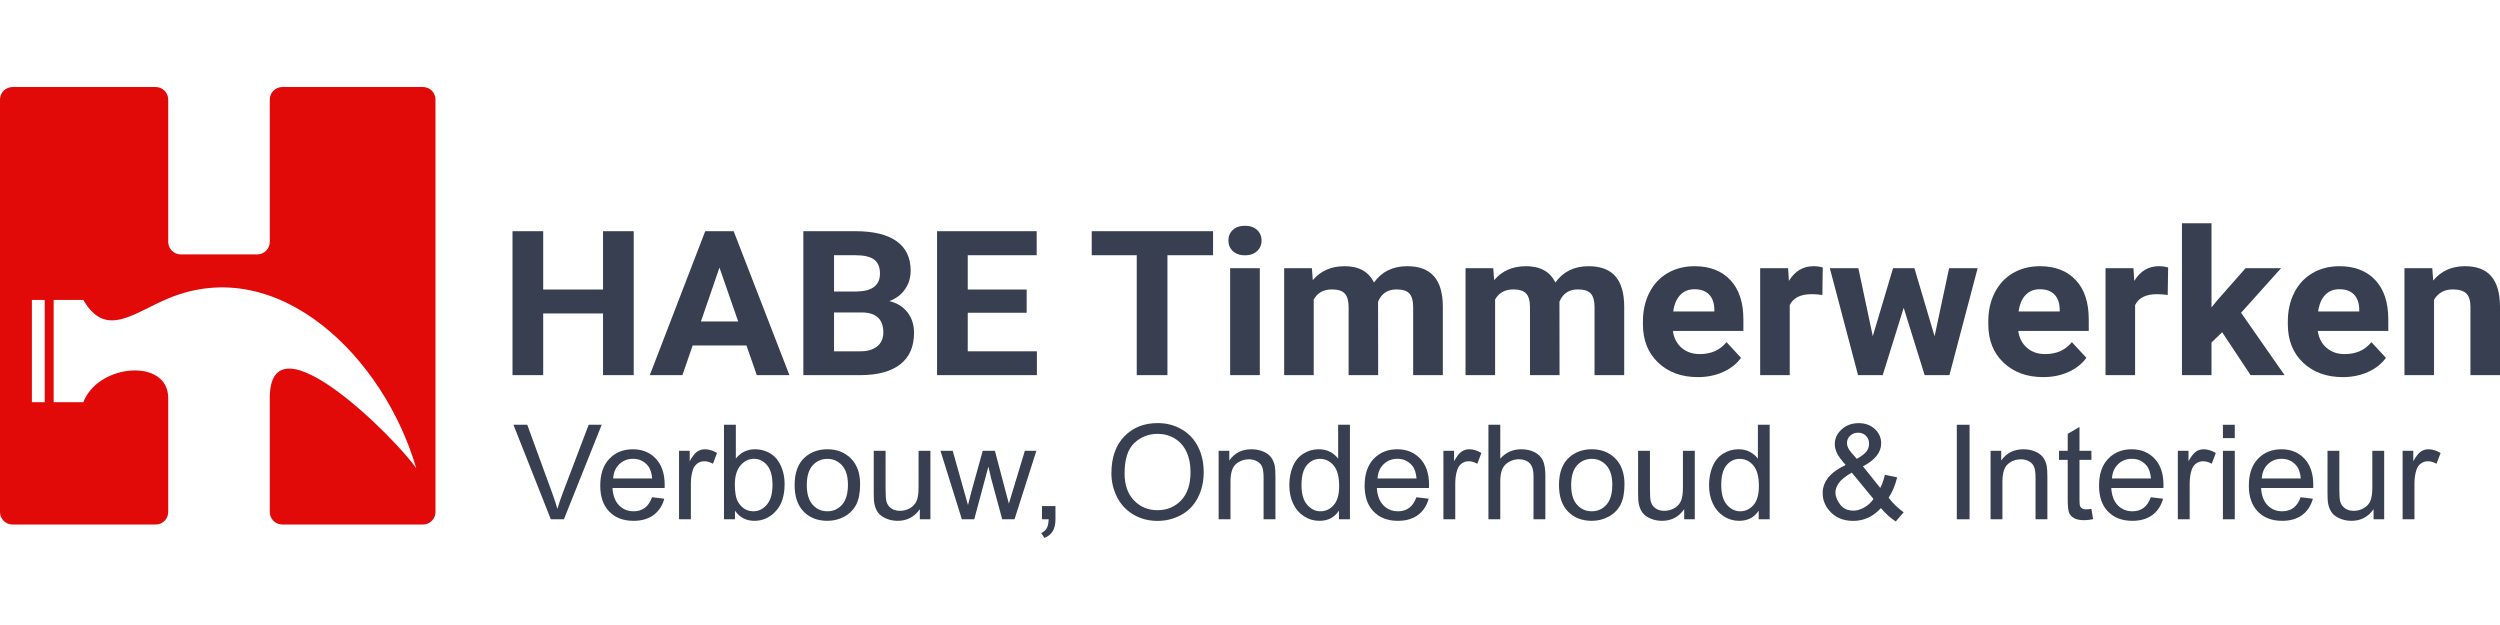
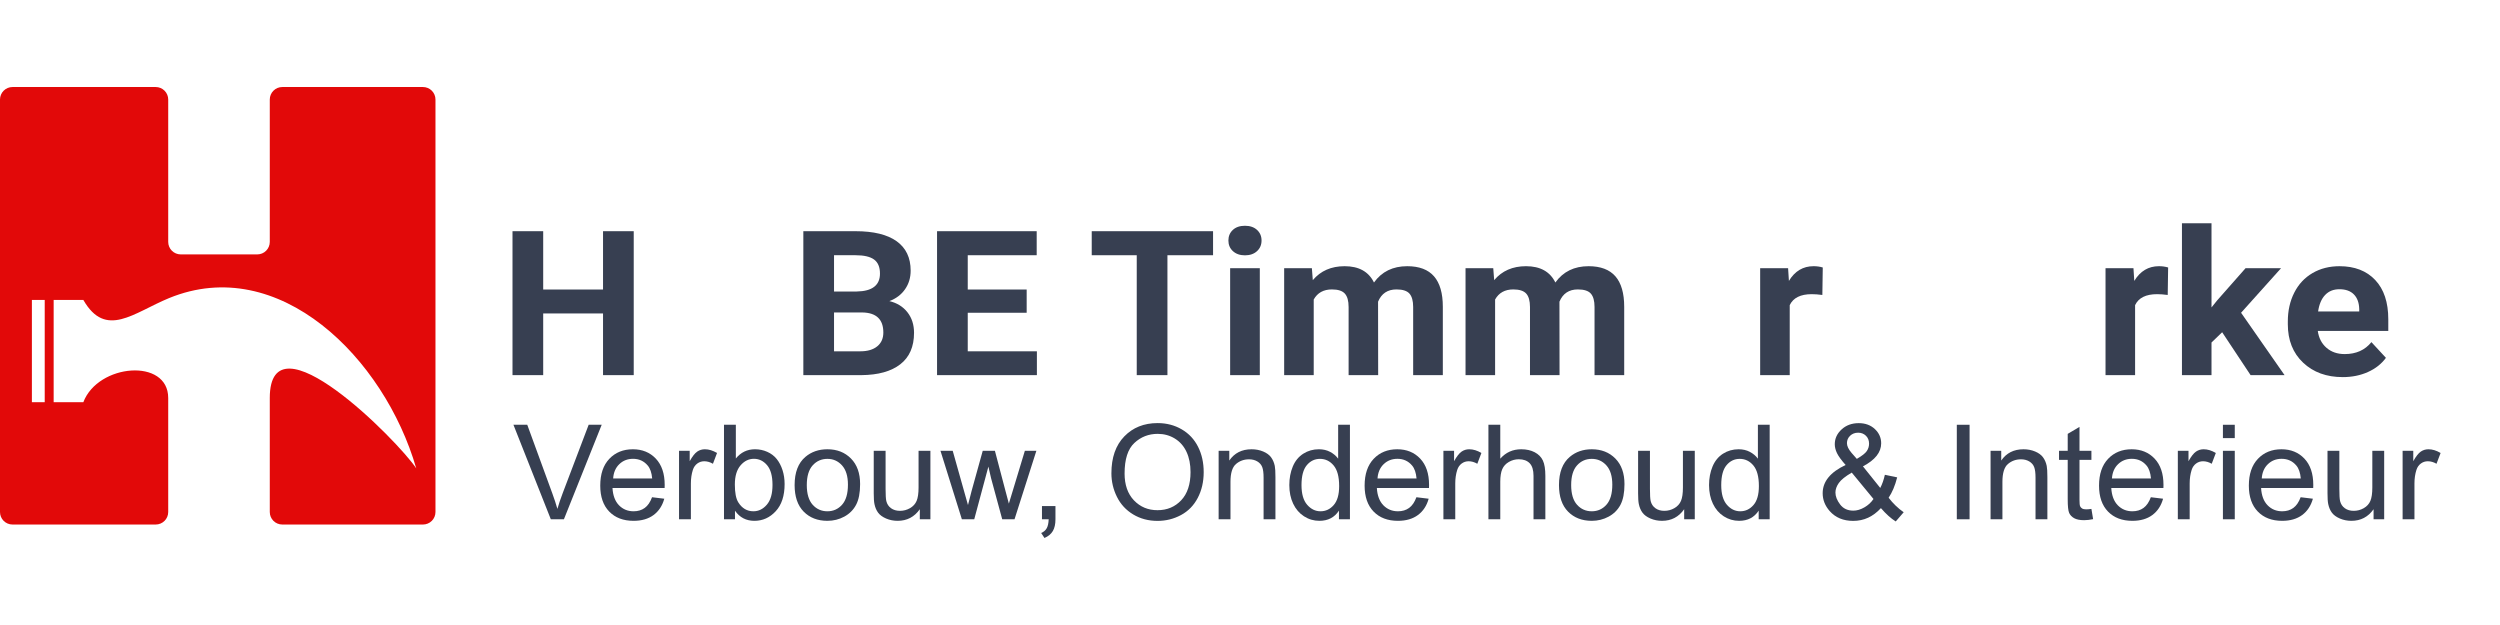
<svg xmlns="http://www.w3.org/2000/svg" width="100%" height="100%" viewBox="0 0 300 75" version="1.1" xml:space="preserve" style="fill-rule:evenodd;clip-rule:evenodd;stroke-linejoin:round;stroke-miterlimit:2;">
  <g>
    <g>
      <path d="M76.047,45.016l-3.683,0l0,-7.402l-7.181,-0l-0,7.402l-3.683,0l0,-17.272l3.683,0l-0,6.999l7.181,0l0,-6.999l3.683,0l0,17.272Z" style="fill:#373f51;fill-rule:nonzero;" />
-       <path d="M89.575,41.457l-6.457,0l-1.227,3.559l-3.916,0l6.653,-17.272l3.413,0l6.69,17.272l-3.916,0l-1.24,-3.559Zm-5.462,-2.882l4.468,-0l-2.246,-6.465l-2.222,6.465Z" style="fill:#373f51;fill-rule:nonzero;" />
      <path d="M96.401,45.016l-0,-17.272l6.261,0c2.169,0 3.814,0.402 4.935,1.204c1.121,0.803 1.682,1.979 1.682,3.529c-0,0.847 -0.225,1.592 -0.676,2.236c-0.45,0.645 -1.076,1.118 -1.878,1.418c0.917,0.221 1.639,0.668 2.167,1.341c0.528,0.672 0.792,1.494 0.792,2.467c-0,1.661 -0.549,2.918 -1.645,3.772c-1.097,0.854 -2.66,1.289 -4.69,1.305l-6.948,0Zm3.683,-7.521l-0,4.662l3.155,0c0.867,0 1.544,-0.199 2.031,-0.599c0.487,-0.399 0.731,-0.951 0.731,-1.655c-0,-1.581 -0.847,-2.384 -2.541,-2.408l-3.376,0Zm-0,-2.515l2.725,0c1.858,-0.031 2.787,-0.747 2.787,-2.147c-0,-0.783 -0.236,-1.346 -0.706,-1.69c-0.471,-0.344 -1.213,-0.516 -2.228,-0.516l-2.578,-0l-0,4.353Z" style="fill:#373f51;fill-rule:nonzero;" />
      <path d="M123.2,37.531l-7.071,-0l-0,4.626l8.298,0l0,2.859l-11.981,0l-0,-17.272l11.957,0l-0,2.883l-8.274,-0l-0,4.116l7.071,0l-0,2.788Z" style="fill:#373f51;fill-rule:nonzero;" />
      <path d="M145.567,30.627l-5.475,-0l-0,14.389l-3.683,0l-0,-14.389l-5.402,-0l0,-2.883l14.56,0l-0,2.883Z" style="fill:#373f51;fill-rule:nonzero;" />
      <path d="M151.177,45.016l-3.56,0l-0,-12.835l3.56,-0l-0,12.835Zm-3.769,-16.157c0,-0.514 0.178,-0.937 0.534,-1.269c0.356,-0.332 0.841,-0.498 1.455,-0.498c0.605,-0 1.088,0.166 1.448,0.498c0.361,0.332 0.541,0.755 0.541,1.269c-0,0.522 -0.183,0.949 -0.547,1.281c-0.364,0.333 -0.845,0.499 -1.442,0.499c-0.598,-0 -1.078,-0.166 -1.443,-0.499c-0.364,-0.332 -0.546,-0.759 -0.546,-1.281Z" style="fill:#373f51;fill-rule:nonzero;" />
      <path d="M157.425,32.181l0.111,1.435c0.941,-1.115 2.214,-1.672 3.818,-1.672c1.71,-0 2.885,0.652 3.523,1.957c0.933,-1.305 2.263,-1.957 3.99,-1.957c1.44,-0 2.512,0.405 3.216,1.215c0.704,0.811 1.056,2.031 1.056,3.66l-0,8.197l-3.56,0l-0,-8.185c-0,-0.728 -0.148,-1.259 -0.442,-1.596c-0.295,-0.336 -0.815,-0.504 -1.559,-0.504c-1.064,0 -1.801,0.491 -2.21,1.471l0.012,8.814l-3.547,0l-0,-8.173c-0,-0.744 -0.152,-1.281 -0.455,-1.614c-0.302,-0.332 -0.818,-0.498 -1.546,-0.498c-1.007,0 -1.735,0.404 -2.186,1.21l0,9.075l-3.547,0l-0,-12.835l3.326,-0Z" style="fill:#373f51;fill-rule:nonzero;" />
      <path d="M179.191,32.181l0.11,1.435c0.942,-1.115 2.214,-1.672 3.818,-1.672c1.711,-0 2.885,0.652 3.524,1.957c0.933,-1.305 2.262,-1.957 3.989,-1.957c1.441,-0 2.513,0.405 3.217,1.215c0.703,0.811 1.055,2.031 1.055,3.66l0,8.197l-3.56,0l0,-8.185c0,-0.728 -0.147,-1.259 -0.442,-1.596c-0.294,-0.336 -0.814,-0.504 -1.559,-0.504c-1.064,0 -1.8,0.491 -2.209,1.471l0.012,8.814l-3.548,0l0,-8.173c0,-0.744 -0.151,-1.281 -0.454,-1.614c-0.303,-0.332 -0.819,-0.498 -1.547,-0.498c-1.007,0 -1.735,0.404 -2.185,1.21l-0,9.075l-3.548,0l0,-12.835l3.327,-0Z" style="fill:#373f51;fill-rule:nonzero;" />
-       <path d="M203.743,45.253c-1.948,0 -3.533,-0.577 -4.757,-1.732c-1.223,-1.154 -1.835,-2.692 -1.835,-4.614l-0,-0.332c-0,-1.289 0.258,-2.442 0.773,-3.458c0.516,-1.016 1.246,-1.799 2.192,-2.349c0.945,-0.55 2.023,-0.824 3.234,-0.824c1.817,-0 3.247,0.553 4.291,1.66c1.043,1.107 1.565,2.677 1.565,4.71l-0,1.4l-8.458,-0c0.114,0.838 0.46,1.51 1.037,2.016c0.577,0.506 1.307,0.759 2.191,0.759c1.367,0 2.435,-0.478 3.204,-1.435l1.744,1.886c-0.532,0.728 -1.253,1.295 -2.161,1.702c-0.908,0.408 -1.915,0.611 -3.02,0.611Zm-0.405,-10.545c-0.704,-0 -1.275,0.23 -1.712,0.691c-0.438,0.46 -0.719,1.12 -0.841,1.978l4.935,-0l-0,-0.275c-0.017,-0.762 -0.23,-1.352 -0.639,-1.769c-0.409,-0.417 -0.99,-0.625 -1.743,-0.625Z" style="fill:#373f51;fill-rule:nonzero;" />
      <path d="M218.683,35.396c-0.483,-0.064 -0.908,-0.095 -1.277,-0.095c-1.342,-0 -2.222,0.439 -2.639,1.316l0,8.399l-3.548,0l0,-12.835l3.352,-0l0.098,1.53c0.712,-1.178 1.698,-1.767 2.958,-1.767c0.393,-0 0.762,0.051 1.105,0.154l-0.049,3.298Z" style="fill:#373f51;fill-rule:nonzero;" />
-       <path d="M232.15,40.354l1.743,-8.173l3.425,-0l-3.388,12.835l-2.971,0l-2.516,-8.078l-2.517,8.078l-2.959,0l-3.388,-12.835l3.425,-0l1.731,8.161l2.431,-8.161l2.566,-0l2.418,8.173Z" style="fill:#373f51;fill-rule:nonzero;" />
-       <path d="M245.187,45.253c-1.948,0 -3.533,-0.577 -4.757,-1.732c-1.223,-1.154 -1.835,-2.692 -1.835,-4.614l-0,-0.332c-0,-1.289 0.258,-2.442 0.773,-3.458c0.516,-1.016 1.246,-1.799 2.192,-2.349c0.945,-0.55 2.023,-0.824 3.234,-0.824c1.817,-0 3.247,0.553 4.291,1.66c1.043,1.107 1.565,2.677 1.565,4.71l0,1.4l-8.458,-0c0.114,0.838 0.46,1.51 1.037,2.016c0.577,0.506 1.308,0.759 2.191,0.759c1.367,0 2.435,-0.478 3.205,-1.435l1.743,1.886c-0.532,0.728 -1.252,1.295 -2.161,1.702c-0.908,0.408 -1.915,0.611 -3.02,0.611Zm-0.405,-10.545c-0.704,-0 -1.275,0.23 -1.712,0.691c-0.438,0.46 -0.719,1.12 -0.841,1.978l4.935,-0l-0,-0.275c-0.017,-0.762 -0.229,-1.352 -0.639,-1.769c-0.409,-0.417 -0.99,-0.625 -1.743,-0.625Z" style="fill:#373f51;fill-rule:nonzero;" />
      <path d="M260.127,35.396c-0.483,-0.064 -0.908,-0.095 -1.276,-0.095c-1.343,-0 -2.222,0.439 -2.64,1.316l0,8.399l-3.548,0l0,-12.835l3.352,-0l0.098,1.53c0.712,-1.178 1.698,-1.767 2.958,-1.767c0.393,-0 0.762,0.051 1.105,0.154l-0.049,3.298Z" style="fill:#373f51;fill-rule:nonzero;" />
      <path d="M266.658,39.868l-1.277,1.233l0,3.915l-3.547,0l-0,-18.221l3.547,0l0,10.095l0.688,-0.854l3.4,-3.855l4.26,-0l-4.8,5.35l5.218,7.485l-4.076,0l-3.413,-5.148Z" style="fill:#373f51;fill-rule:nonzero;" />
      <path d="M281.132,45.253c-1.948,0 -3.534,-0.577 -4.757,-1.732c-1.224,-1.154 -1.836,-2.692 -1.836,-4.614l0,-0.332c0,-1.289 0.258,-2.442 0.774,-3.458c0.515,-1.016 1.246,-1.799 2.191,-2.349c0.945,-0.55 2.024,-0.824 3.235,-0.824c1.817,-0 3.247,0.553 4.29,1.66c1.044,1.107 1.566,2.677 1.566,4.71l-0,1.4l-8.459,-0c0.115,0.838 0.461,1.51 1.038,2.016c0.577,0.506 1.307,0.759 2.191,0.759c1.367,0 2.435,-0.478 3.204,-1.435l1.743,1.886c-0.532,0.728 -1.252,1.295 -2.16,1.702c-0.909,0.408 -1.916,0.611 -3.02,0.611Zm-0.405,-10.545c-0.704,-0 -1.275,0.23 -1.713,0.691c-0.438,0.46 -0.718,1.12 -0.841,1.978l4.935,-0l0,-0.275c-0.016,-0.762 -0.229,-1.352 -0.638,-1.769c-0.409,-0.417 -0.991,-0.625 -1.743,-0.625Z" style="fill:#373f51;fill-rule:nonzero;" />
-       <path d="M291.873,32.181l0.111,1.483c0.949,-1.147 2.222,-1.72 3.818,-1.72c1.407,-0 2.455,0.399 3.142,1.198c0.688,0.798 1.04,1.993 1.056,3.582l0,8.292l-3.548,0l0,-8.209c0,-0.727 -0.163,-1.255 -0.491,-1.583c-0.327,-0.329 -0.871,-0.493 -1.633,-0.493c-0.998,0 -1.747,0.411 -2.246,1.234l-0,9.051l-3.548,0l0,-12.835l3.339,-0Z" style="fill:#373f51;fill-rule:nonzero;" />
    </g>
    <g>
      <path d="M66.098,62.313l-4.486,-11.341l1.659,-0l3.009,8.239c0.242,0.66 0.445,1.279 0.608,1.857c0.179,-0.619 0.387,-1.238 0.624,-1.857l3.128,-8.239l1.564,-0l-4.534,11.341l-1.572,0Z" style="fill:#373f51;fill-rule:nonzero;" />
      <path d="M78.246,59.668l1.469,0.178c-0.232,0.84 -0.661,1.493 -1.287,1.957c-0.627,0.464 -1.427,0.696 -2.401,0.696c-1.227,0 -2.2,-0.37 -2.919,-1.11c-0.719,-0.74 -1.078,-1.778 -1.078,-3.114c-0,-1.382 0.363,-2.455 1.09,-3.218c0.727,-0.764 1.669,-1.145 2.828,-1.145c1.121,-0 2.037,0.374 2.748,1.121c0.711,0.748 1.067,1.8 1.067,3.157c-0,0.082 -0.003,0.206 -0.008,0.371l-6.256,0c0.053,0.903 0.313,1.594 0.782,2.074c0.469,0.479 1.053,0.719 1.753,0.719c0.522,0 0.967,-0.134 1.335,-0.402c0.369,-0.268 0.661,-0.696 0.877,-1.284Zm-4.668,-2.252l4.684,0c-0.063,-0.691 -0.242,-1.209 -0.537,-1.555c-0.453,-0.536 -1.04,-0.804 -1.762,-0.804c-0.653,-0 -1.202,0.214 -1.646,0.642c-0.445,0.428 -0.692,1 -0.739,1.717Z" style="fill:#373f51;fill-rule:nonzero;" />
      <path d="M81.484,62.313l0,-8.216l1.28,0l-0,1.246c0.326,-0.583 0.628,-0.967 0.904,-1.153c0.277,-0.186 0.581,-0.278 0.913,-0.278c0.479,-0 0.966,0.149 1.461,0.448l-0.49,1.292c-0.347,-0.201 -0.695,-0.301 -1.043,-0.301c-0.31,-0 -0.589,0.091 -0.837,0.274c-0.247,0.183 -0.424,0.437 -0.529,0.762c-0.158,0.495 -0.237,1.037 -0.237,1.625l0,4.301l-1.422,0Z" style="fill:#373f51;fill-rule:nonzero;" />
      <path d="M88.198,62.313l-1.319,0l-0,-11.341l1.422,-0l-0,4.046c0.6,-0.738 1.366,-1.106 2.298,-1.106c0.516,-0 1.005,0.101 1.465,0.305c0.461,0.204 0.84,0.49 1.138,0.859c0.297,0.369 0.53,0.814 0.699,1.334c0.168,0.521 0.252,1.078 0.252,1.672c0,1.408 -0.355,2.496 -1.066,3.264c-0.711,0.769 -1.564,1.153 -2.559,1.153c-0.99,0 -1.767,-0.405 -2.33,-1.215l0,1.029Zm-0.016,-4.17c0,0.986 0.137,1.697 0.411,2.136c0.448,0.717 1.053,1.075 1.817,1.075c0.621,0 1.158,-0.264 1.611,-0.793c0.453,-0.529 0.679,-1.316 0.679,-2.363c0,-1.073 -0.217,-1.865 -0.651,-2.375c-0.435,-0.511 -0.96,-0.766 -1.576,-0.766c-0.622,-0 -1.159,0.264 -1.611,0.793c-0.453,0.528 -0.68,1.293 -0.68,2.293Z" style="fill:#373f51;fill-rule:nonzero;" />
      <path d="M95.354,58.205c0,-1.521 0.432,-2.648 1.295,-3.38c0.722,-0.609 1.601,-0.913 2.638,-0.913c1.154,-0 2.096,0.37 2.828,1.11c0.732,0.74 1.098,1.762 1.098,3.067c-0,1.058 -0.162,1.889 -0.486,2.495c-0.324,0.606 -0.795,1.077 -1.414,1.412c-0.618,0.335 -1.294,0.503 -2.026,0.503c-1.174,0 -2.123,-0.369 -2.847,-1.106c-0.724,-0.738 -1.086,-1.8 -1.086,-3.188Zm1.461,0c0,1.053 0.235,1.84 0.703,2.364c0.469,0.523 1.059,0.785 1.769,0.785c0.706,0 1.293,-0.263 1.762,-0.789c0.468,-0.526 0.703,-1.328 0.703,-2.406c-0,-1.016 -0.236,-1.786 -0.707,-2.309c-0.471,-0.524 -1.057,-0.786 -1.758,-0.786c-0.71,0 -1.3,0.261 -1.769,0.782c-0.468,0.521 -0.703,1.307 -0.703,2.359Z" style="fill:#373f51;fill-rule:nonzero;" />
      <path d="M110.377,62.313l-0,-1.206c-0.653,0.928 -1.54,1.392 -2.662,1.392c-0.495,0 -0.957,-0.093 -1.386,-0.278c-0.429,-0.186 -0.748,-0.419 -0.956,-0.701c-0.208,-0.281 -0.354,-0.625 -0.438,-1.032c-0.058,-0.274 -0.087,-0.707 -0.087,-1.3l-0,-5.091l1.422,0l-0,4.557c-0,0.727 0.029,1.217 0.087,1.47c0.089,0.366 0.279,0.654 0.568,0.863c0.29,0.209 0.648,0.313 1.074,0.313c0.427,-0 0.827,-0.107 1.201,-0.321c0.374,-0.214 0.638,-0.506 0.794,-0.874c0.155,-0.369 0.233,-0.904 0.233,-1.606l-0,-4.402l1.421,0l0,8.216l-1.271,0Z" style="fill:#373f51;fill-rule:nonzero;" />
      <path d="M115.424,62.313l-2.567,-8.216l1.469,0l1.335,4.743l0.497,1.764c0.022,-0.088 0.166,-0.653 0.435,-1.695l1.335,-4.812l1.461,0l1.256,4.766l0.418,1.57l0.482,-1.586l1.438,-4.75l1.382,0l-2.622,8.216l-1.477,0l-1.335,-4.92l-0.324,-1.4l-1.698,6.32l-1.485,0Z" style="fill:#373f51;fill-rule:nonzero;" />
      <path d="M125.036,62.313l0,-1.586l1.619,0l0,1.586c0,0.583 -0.105,1.054 -0.315,1.412c-0.211,0.359 -0.545,0.636 -1.004,0.832l-0.394,-0.596c0.3,-0.129 0.521,-0.318 0.663,-0.568c0.142,-0.25 0.221,-0.61 0.237,-1.08l-0.806,0Z" style="fill:#373f51;fill-rule:nonzero;" />
      <path d="M133.369,56.79c0,-1.883 0.516,-3.357 1.548,-4.422c1.032,-1.065 2.365,-1.597 3.997,-1.597c1.069,-0 2.032,0.25 2.891,0.75c0.858,0.5 1.512,1.198 1.962,2.093c0.451,0.895 0.676,1.909 0.676,3.044c-0,1.15 -0.237,2.179 -0.711,3.087c-0.474,0.908 -1.145,1.595 -2.014,2.062c-0.869,0.466 -1.806,0.7 -2.812,0.7c-1.09,-0 -2.064,-0.258 -2.922,-0.774c-0.859,-0.516 -1.509,-1.22 -1.951,-2.112c-0.443,-0.892 -0.664,-1.836 -0.664,-2.831Zm1.58,0.023c-0,1.367 0.375,2.443 1.125,3.23c0.751,0.786 1.692,1.18 2.824,1.18c1.153,-0 2.102,-0.398 2.847,-1.192c0.746,-0.794 1.118,-1.921 1.118,-3.381c0,-0.923 -0.159,-1.729 -0.478,-2.417c-0.318,-0.689 -0.784,-1.223 -1.398,-1.602c-0.613,-0.379 -1.302,-0.568 -2.065,-0.568c-1.085,-0 -2.018,0.364 -2.8,1.094c-0.782,0.73 -1.173,1.949 -1.173,3.656Z" style="fill:#373f51;fill-rule:nonzero;" />
      <path d="M146.236,62.313l-0,-8.216l1.279,0l0,1.168c0.616,-0.902 1.506,-1.353 2.67,-1.353c0.505,-0 0.97,0.089 1.394,0.267c0.424,0.177 0.741,0.411 0.952,0.7c0.21,0.288 0.358,0.631 0.442,1.029c0.053,0.258 0.079,0.709 0.079,1.354l0,5.051l-1.422,0l0,-4.997c0,-0.568 -0.055,-0.992 -0.166,-1.273c-0.11,-0.281 -0.306,-0.505 -0.588,-0.673c-0.282,-0.168 -0.612,-0.252 -0.991,-0.252c-0.606,0 -1.128,0.189 -1.568,0.565c-0.44,0.377 -0.66,1.091 -0.66,2.143l0,4.487l-1.421,0Z" style="fill:#373f51;fill-rule:nonzero;" />
      <path d="M160.674,62.313l0,-1.036c-0.532,0.815 -1.314,1.222 -2.346,1.222c-0.669,0 -1.283,-0.18 -1.844,-0.541c-0.561,-0.361 -0.995,-0.866 -1.303,-1.513c-0.308,-0.647 -0.462,-1.391 -0.462,-2.232c-0,-0.82 0.139,-1.564 0.418,-2.232c0.279,-0.668 0.698,-1.18 1.256,-1.536c0.558,-0.355 1.182,-0.533 1.872,-0.533c0.506,-0 0.956,0.104 1.351,0.313c0.395,0.209 0.716,0.481 0.963,0.816l0,-4.069l1.414,-0l0,11.341l-1.319,0Zm-4.494,-4.1c-0,1.052 0.226,1.839 0.679,2.36c0.453,0.521 0.987,0.781 1.603,0.781c0.622,0 1.15,-0.249 1.584,-0.746c0.435,-0.498 0.652,-1.258 0.652,-2.279c-0,-1.124 -0.221,-1.949 -0.664,-2.476c-0.442,-0.526 -0.987,-0.789 -1.635,-0.789c-0.632,0 -1.159,0.253 -1.583,0.759c-0.424,0.505 -0.636,1.302 -0.636,2.39Z" style="fill:#373f51;fill-rule:nonzero;" />
      <path d="M169.97,59.668l1.47,0.178c-0.232,0.84 -0.661,1.493 -1.288,1.957c-0.626,0.464 -1.427,0.696 -2.401,0.696c-1.227,0 -2.2,-0.37 -2.918,-1.11c-0.719,-0.74 -1.079,-1.778 -1.079,-3.114c0,-1.382 0.364,-2.455 1.09,-3.218c0.727,-0.764 1.67,-1.145 2.828,-1.145c1.122,-0 2.038,0.374 2.749,1.121c0.711,0.748 1.066,1.8 1.066,3.157c-0,0.082 -0.003,0.206 -0.008,0.371l-6.255,0c0.052,0.903 0.313,1.594 0.781,2.074c0.469,0.479 1.054,0.719 1.754,0.719c0.521,0 0.966,-0.134 1.335,-0.402c0.368,-0.268 0.661,-0.696 0.876,-1.284Zm-4.667,-2.252l4.683,0c-0.063,-0.691 -0.242,-1.209 -0.537,-1.555c-0.453,-0.536 -1.04,-0.804 -1.761,-0.804c-0.653,-0 -1.202,0.214 -1.647,0.642c-0.445,0.428 -0.691,1 -0.738,1.717Z" style="fill:#373f51;fill-rule:nonzero;" />
      <path d="M173.209,62.313l-0,-8.216l1.279,0l0,1.246c0.327,-0.583 0.628,-0.967 0.905,-1.153c0.276,-0.186 0.58,-0.278 0.912,-0.278c0.479,-0 0.966,0.149 1.461,0.448l-0.489,1.292c-0.348,-0.201 -0.696,-0.301 -1.043,-0.301c-0.311,-0 -0.59,0.091 -0.837,0.274c-0.248,0.183 -0.424,0.437 -0.529,0.762c-0.158,0.495 -0.237,1.037 -0.237,1.625l-0,4.301l-1.422,0Z" style="fill:#373f51;fill-rule:nonzero;" />
      <path d="M178.611,62.313l0,-11.341l1.422,-0l0,4.069c0.664,-0.753 1.501,-1.129 2.512,-1.129c0.621,-0 1.161,0.12 1.619,0.359c0.458,0.24 0.786,0.572 0.983,0.994c0.198,0.423 0.296,1.037 0.296,1.842l0,5.206l-1.421,0l-0,-5.206c-0,-0.697 -0.154,-1.203 -0.462,-1.52c-0.308,-0.318 -0.744,-0.476 -1.307,-0.476c-0.422,-0 -0.818,0.107 -1.189,0.321c-0.371,0.214 -0.636,0.504 -0.794,0.87c-0.158,0.366 -0.237,0.872 -0.237,1.517l0,4.494l-1.422,0Z" style="fill:#373f51;fill-rule:nonzero;" />
      <path d="M187.078,58.205c0,-1.521 0.432,-2.648 1.296,-3.38c0.721,-0.609 1.601,-0.913 2.638,-0.913c1.153,-0 2.096,0.37 2.828,1.11c0.731,0.74 1.097,1.762 1.097,3.067c0,1.058 -0.162,1.889 -0.485,2.495c-0.324,0.606 -0.795,1.077 -1.414,1.412c-0.619,0.335 -1.294,0.503 -2.026,0.503c-1.174,0 -2.123,-0.369 -2.847,-1.106c-0.725,-0.738 -1.087,-1.8 -1.087,-3.188Zm1.462,0c-0,1.053 0.234,1.84 0.703,2.364c0.468,0.523 1.058,0.785 1.769,0.785c0.705,0 1.293,-0.263 1.761,-0.789c0.469,-0.526 0.703,-1.328 0.703,-2.406c0,-1.016 -0.235,-1.786 -0.707,-2.309c-0.471,-0.524 -1.057,-0.786 -1.757,-0.786c-0.711,0 -1.301,0.261 -1.769,0.782c-0.469,0.521 -0.703,1.307 -0.703,2.359Z" style="fill:#373f51;fill-rule:nonzero;" />
      <path d="M202.101,62.313l0,-1.206c-0.653,0.928 -1.54,1.392 -2.661,1.392c-0.495,0 -0.958,-0.093 -1.387,-0.278c-0.429,-0.186 -0.747,-0.419 -0.955,-0.701c-0.208,-0.281 -0.354,-0.625 -0.439,-1.032c-0.058,-0.274 -0.087,-0.707 -0.087,-1.3l0,-5.091l1.422,0l0,4.557c0,0.727 0.029,1.217 0.087,1.47c0.089,0.366 0.279,0.654 0.569,0.863c0.289,0.209 0.647,0.313 1.074,0.313c0.426,-0 0.827,-0.107 1.2,-0.321c0.374,-0.214 0.639,-0.506 0.794,-0.874c0.156,-0.369 0.233,-0.904 0.233,-1.606l0,-4.402l1.422,0l-0,8.216l-1.272,0Z" style="fill:#373f51;fill-rule:nonzero;" />
      <path d="M211.042,62.313l0,-1.036c-0.532,0.815 -1.313,1.222 -2.346,1.222c-0.668,0 -1.283,-0.18 -1.844,-0.541c-0.561,-0.361 -0.995,-0.866 -1.303,-1.513c-0.308,-0.647 -0.462,-1.391 -0.462,-2.232c-0,-0.82 0.139,-1.564 0.419,-2.232c0.279,-0.668 0.697,-1.18 1.255,-1.536c0.559,-0.355 1.182,-0.533 1.872,-0.533c0.506,-0 0.956,0.104 1.351,0.313c0.395,0.209 0.716,0.481 0.964,0.816l-0,-4.069l1.413,-0l0,11.341l-1.319,0Zm-4.494,-4.1c0,1.052 0.227,1.839 0.679,2.36c0.453,0.521 0.988,0.781 1.604,0.781c0.621,0 1.149,-0.249 1.583,-0.746c0.435,-0.498 0.652,-1.258 0.652,-2.279c0,-1.124 -0.221,-1.949 -0.663,-2.476c-0.443,-0.526 -0.988,-0.789 -1.635,-0.789c-0.632,0 -1.16,0.253 -1.584,0.759c-0.424,0.505 -0.636,1.302 -0.636,2.39Z" style="fill:#373f51;fill-rule:nonzero;" />
      <path d="M225.71,60.975c-0.469,0.511 -0.98,0.894 -1.533,1.149c-0.552,0.255 -1.15,0.383 -1.793,0.383c-1.184,-0 -2.124,-0.392 -2.819,-1.176c-0.564,-0.64 -0.845,-1.354 -0.845,-2.143c-0,-0.702 0.23,-1.335 0.691,-1.899c0.46,-0.565 1.149,-1.062 2.065,-1.49c-0.521,-0.588 -0.869,-1.065 -1.042,-1.431c-0.174,-0.366 -0.261,-0.719 -0.261,-1.06c-0,-0.681 0.272,-1.273 0.817,-1.775c0.545,-0.503 1.231,-0.755 2.058,-0.755c0.79,0 1.436,0.238 1.939,0.712c0.503,0.475 0.754,1.045 0.754,1.71c0,1.078 -0.729,1.998 -2.188,2.762l2.078,2.592c0.237,-0.454 0.421,-0.98 0.553,-1.579l1.477,0.31c-0.253,0.99 -0.595,1.805 -1.027,2.444c0.532,0.692 1.135,1.272 1.809,1.741l-0.956,1.106c-0.574,-0.361 -1.166,-0.894 -1.777,-1.601Zm-2.891,-5.911c0.616,-0.356 1.015,-0.668 1.196,-0.936c0.182,-0.268 0.273,-0.565 0.273,-0.889c-0,-0.387 -0.125,-0.703 -0.375,-0.948c-0.25,-0.245 -0.562,-0.368 -0.936,-0.368c-0.385,0 -0.704,0.122 -0.96,0.364c-0.255,0.242 -0.383,0.539 -0.383,0.89c0,0.175 0.046,0.359 0.138,0.553c0.092,0.193 0.231,0.398 0.415,0.615l0.632,0.719Zm1.998,4.812l-2.606,-3.164c-0.769,0.449 -1.288,0.865 -1.556,1.25c-0.269,0.384 -0.403,0.764 -0.403,1.141c-0,0.459 0.187,0.936 0.561,1.431c0.374,0.495 0.903,0.743 1.587,0.743c0.427,-0 0.868,-0.13 1.323,-0.391c0.456,-0.26 0.82,-0.597 1.094,-1.01Z" style="fill:#373f51;fill-rule:nonzero;" />
      <rect x="234.817" y="50.972" width="1.532" height="11.342" style="fill:#373f51;fill-rule:nonzero;" />
      <path d="M238.868,62.313l0,-8.216l1.28,0l0,1.168c0.616,-0.902 1.506,-1.353 2.67,-1.353c0.505,-0 0.97,0.089 1.394,0.267c0.424,0.177 0.741,0.411 0.952,0.7c0.21,0.288 0.358,0.631 0.442,1.029c0.052,0.258 0.079,0.709 0.079,1.354l-0,5.051l-1.422,0l0,-4.997c0,-0.568 -0.055,-0.992 -0.166,-1.273c-0.11,-0.281 -0.306,-0.505 -0.588,-0.673c-0.282,-0.168 -0.612,-0.252 -0.991,-0.252c-0.606,0 -1.129,0.189 -1.568,0.565c-0.44,0.377 -0.66,1.091 -0.66,2.143l0,4.487l-1.422,0Z" style="fill:#373f51;fill-rule:nonzero;" />
      <path d="M250.969,61.068l0.205,1.23c-0.4,0.082 -0.758,0.124 -1.074,0.124c-0.516,-0 -0.916,-0.08 -1.201,-0.24c-0.284,-0.16 -0.484,-0.37 -0.6,-0.631c-0.116,-0.26 -0.174,-0.808 -0.174,-1.644l0,-4.727l-1.042,0l-0,-1.083l1.042,0l0,-2.034l1.414,-0.836l0,2.87l1.43,0l-0,1.083l-1.43,0l0,4.805c0,0.397 0.025,0.652 0.075,0.766c0.05,0.113 0.132,0.203 0.245,0.27c0.113,0.067 0.275,0.101 0.486,0.101c0.158,0 0.366,-0.018 0.624,-0.054Z" style="fill:#373f51;fill-rule:nonzero;" />
      <path d="M258.101,59.668l1.469,0.178c-0.231,0.84 -0.661,1.493 -1.287,1.957c-0.627,0.464 -1.427,0.696 -2.401,0.696c-1.227,0 -2.2,-0.37 -2.919,-1.11c-0.719,-0.74 -1.078,-1.778 -1.078,-3.114c0,-1.382 0.363,-2.455 1.09,-3.218c0.727,-0.764 1.669,-1.145 2.828,-1.145c1.121,-0 2.038,0.374 2.748,1.121c0.711,0.748 1.067,1.8 1.067,3.157c-0,0.082 -0.003,0.206 -0.008,0.371l-6.256,0c0.053,0.903 0.313,1.594 0.782,2.074c0.469,0.479 1.053,0.719 1.754,0.719c0.521,0 0.966,-0.134 1.334,-0.402c0.369,-0.268 0.661,-0.696 0.877,-1.284Zm-4.668,-2.252l4.684,0c-0.063,-0.691 -0.242,-1.209 -0.537,-1.555c-0.453,-0.536 -1.04,-0.804 -1.761,-0.804c-0.653,-0 -1.202,0.214 -1.647,0.642c-0.445,0.428 -0.691,1 -0.739,1.717Z" style="fill:#373f51;fill-rule:nonzero;" />
      <path d="M261.34,62.313l-0,-8.216l1.279,0l0,1.246c0.327,-0.583 0.628,-0.967 0.904,-1.153c0.277,-0.186 0.581,-0.278 0.913,-0.278c0.479,-0 0.966,0.149 1.461,0.448l-0.49,1.292c-0.347,-0.201 -0.695,-0.301 -1.042,-0.301c-0.311,-0 -0.59,0.091 -0.838,0.274c-0.247,0.183 -0.424,0.437 -0.529,0.762c-0.158,0.495 -0.237,1.037 -0.237,1.625l0,4.301l-1.421,0Z" style="fill:#373f51;fill-rule:nonzero;" />
      <path d="M266.75,52.573l-0,-1.601l1.422,-0l-0,1.601l-1.422,0Zm-0,9.74l-0,-8.216l1.422,0l-0,8.216l-1.422,0Z" style="fill:#373f51;fill-rule:nonzero;" />
      <path d="M276.078,59.668l1.469,0.178c-0.232,0.84 -0.661,1.493 -1.287,1.957c-0.627,0.464 -1.427,0.696 -2.401,0.696c-1.227,0 -2.2,-0.37 -2.919,-1.11c-0.719,-0.74 -1.078,-1.778 -1.078,-3.114c-0,-1.382 0.363,-2.455 1.09,-3.218c0.727,-0.764 1.669,-1.145 2.828,-1.145c1.121,-0 2.037,0.374 2.748,1.121c0.711,0.748 1.066,1.8 1.066,3.157c0,0.082 -0.002,0.206 -0.007,0.371l-6.256,0c0.053,0.903 0.313,1.594 0.782,2.074c0.469,0.479 1.053,0.719 1.753,0.719c0.522,0 0.967,-0.134 1.335,-0.402c0.369,-0.268 0.661,-0.696 0.877,-1.284Zm-4.668,-2.252l4.684,0c-0.063,-0.691 -0.242,-1.209 -0.537,-1.555c-0.453,-0.536 -1.04,-0.804 -1.762,-0.804c-0.653,-0 -1.202,0.214 -1.646,0.642c-0.445,0.428 -0.692,1 -0.739,1.717Z" style="fill:#373f51;fill-rule:nonzero;" />
      <path d="M284.829,62.313l0,-1.206c-0.653,0.928 -1.54,1.392 -2.661,1.392c-0.495,0 -0.957,-0.093 -1.387,-0.278c-0.429,-0.186 -0.747,-0.419 -0.955,-0.701c-0.208,-0.281 -0.354,-0.625 -0.439,-1.032c-0.058,-0.274 -0.086,-0.707 -0.086,-1.3l-0,-5.091l1.421,0l0,4.557c0,0.727 0.029,1.217 0.087,1.47c0.09,0.366 0.279,0.654 0.569,0.863c0.289,0.209 0.647,0.313 1.074,0.313c0.427,-0 0.827,-0.107 1.201,-0.321c0.373,-0.214 0.638,-0.506 0.793,-0.874c0.156,-0.369 0.233,-0.904 0.233,-1.606l0,-4.402l1.422,0l0,8.216l-1.272,0Z" style="fill:#373f51;fill-rule:nonzero;" />
      <path d="M288.313,62.313l-0,-8.216l1.279,0l0,1.246c0.327,-0.583 0.628,-0.967 0.905,-1.153c0.276,-0.186 0.58,-0.278 0.912,-0.278c0.479,-0 0.966,0.149 1.461,0.448l-0.49,1.292c-0.347,-0.201 -0.695,-0.301 -1.042,-0.301c-0.311,-0 -0.59,0.091 -0.837,0.274c-0.248,0.183 -0.424,0.437 -0.53,0.762c-0.158,0.495 -0.237,1.037 -0.237,1.625l0,4.301l-1.421,0Z" style="fill:#373f51;fill-rule:nonzero;" />
    </g>
    <path d="M5.366,35.995l-1.539,-0l-0,12.269l1.539,0l-0,-12.269Zm44.583,20.206c-3.827,-13.242 -16.481,-25.835 -29.661,-20.429c-4.273,1.761 -7.594,4.899 -10.286,0.223l-3.563,-0l-0,12.269l3.563,0c1.761,-4.636 10.184,-5.325 10.184,-0.506l0,13.685c0,0.828 -0.672,1.5 -1.5,1.5c-3.74,-0 -13.446,-0 -17.186,-0c-0.398,-0 -0.779,-0.158 -1.061,-0.439c-0.281,-0.282 -0.439,-0.663 -0.439,-1.061c-0,-7.611 -0,-41.889 -0,-49.5c-0,-0.398 0.158,-0.779 0.439,-1.061c0.282,-0.281 0.663,-0.439 1.061,-0.439c3.74,-0 13.446,-0 17.186,-0c0.398,-0 0.779,0.158 1.061,0.439c0.281,0.282 0.439,0.663 0.439,1.061c0,3.724 0,13.361 0,17.085c0,0.398 0.158,0.779 0.439,1.061c0.282,0.281 0.663,0.439 1.061,0.439c2.343,-0 6.845,-0 9.188,-0c0.398,-0 0.78,-0.158 1.061,-0.439c0.281,-0.282 0.439,-0.663 0.439,-1.061c0,-3.724 0,-13.361 0,-17.085c0,-0.398 0.158,-0.779 0.44,-1.061c0.281,-0.281 0.662,-0.439 1.06,-0.439c3.693,-0 13.191,-0 16.883,-0c0.398,-0 0.78,0.158 1.061,0.439c0.281,0.282 0.439,0.663 0.439,1.061c0,7.611 0,41.889 0,49.5c0,0.398 -0.158,0.779 -0.439,1.061c-0.281,0.281 -0.663,0.439 -1.061,0.439c-3.692,-0 -13.19,-0 -16.883,-0c-0.828,-0 -1.5,-0.672 -1.5,-1.5c0,-3.833 0,-13.685 0,-13.685c0,-10.367 15.348,5.102 17.575,8.443Z" style="fill:#e20909;" />
  </g>
</svg>